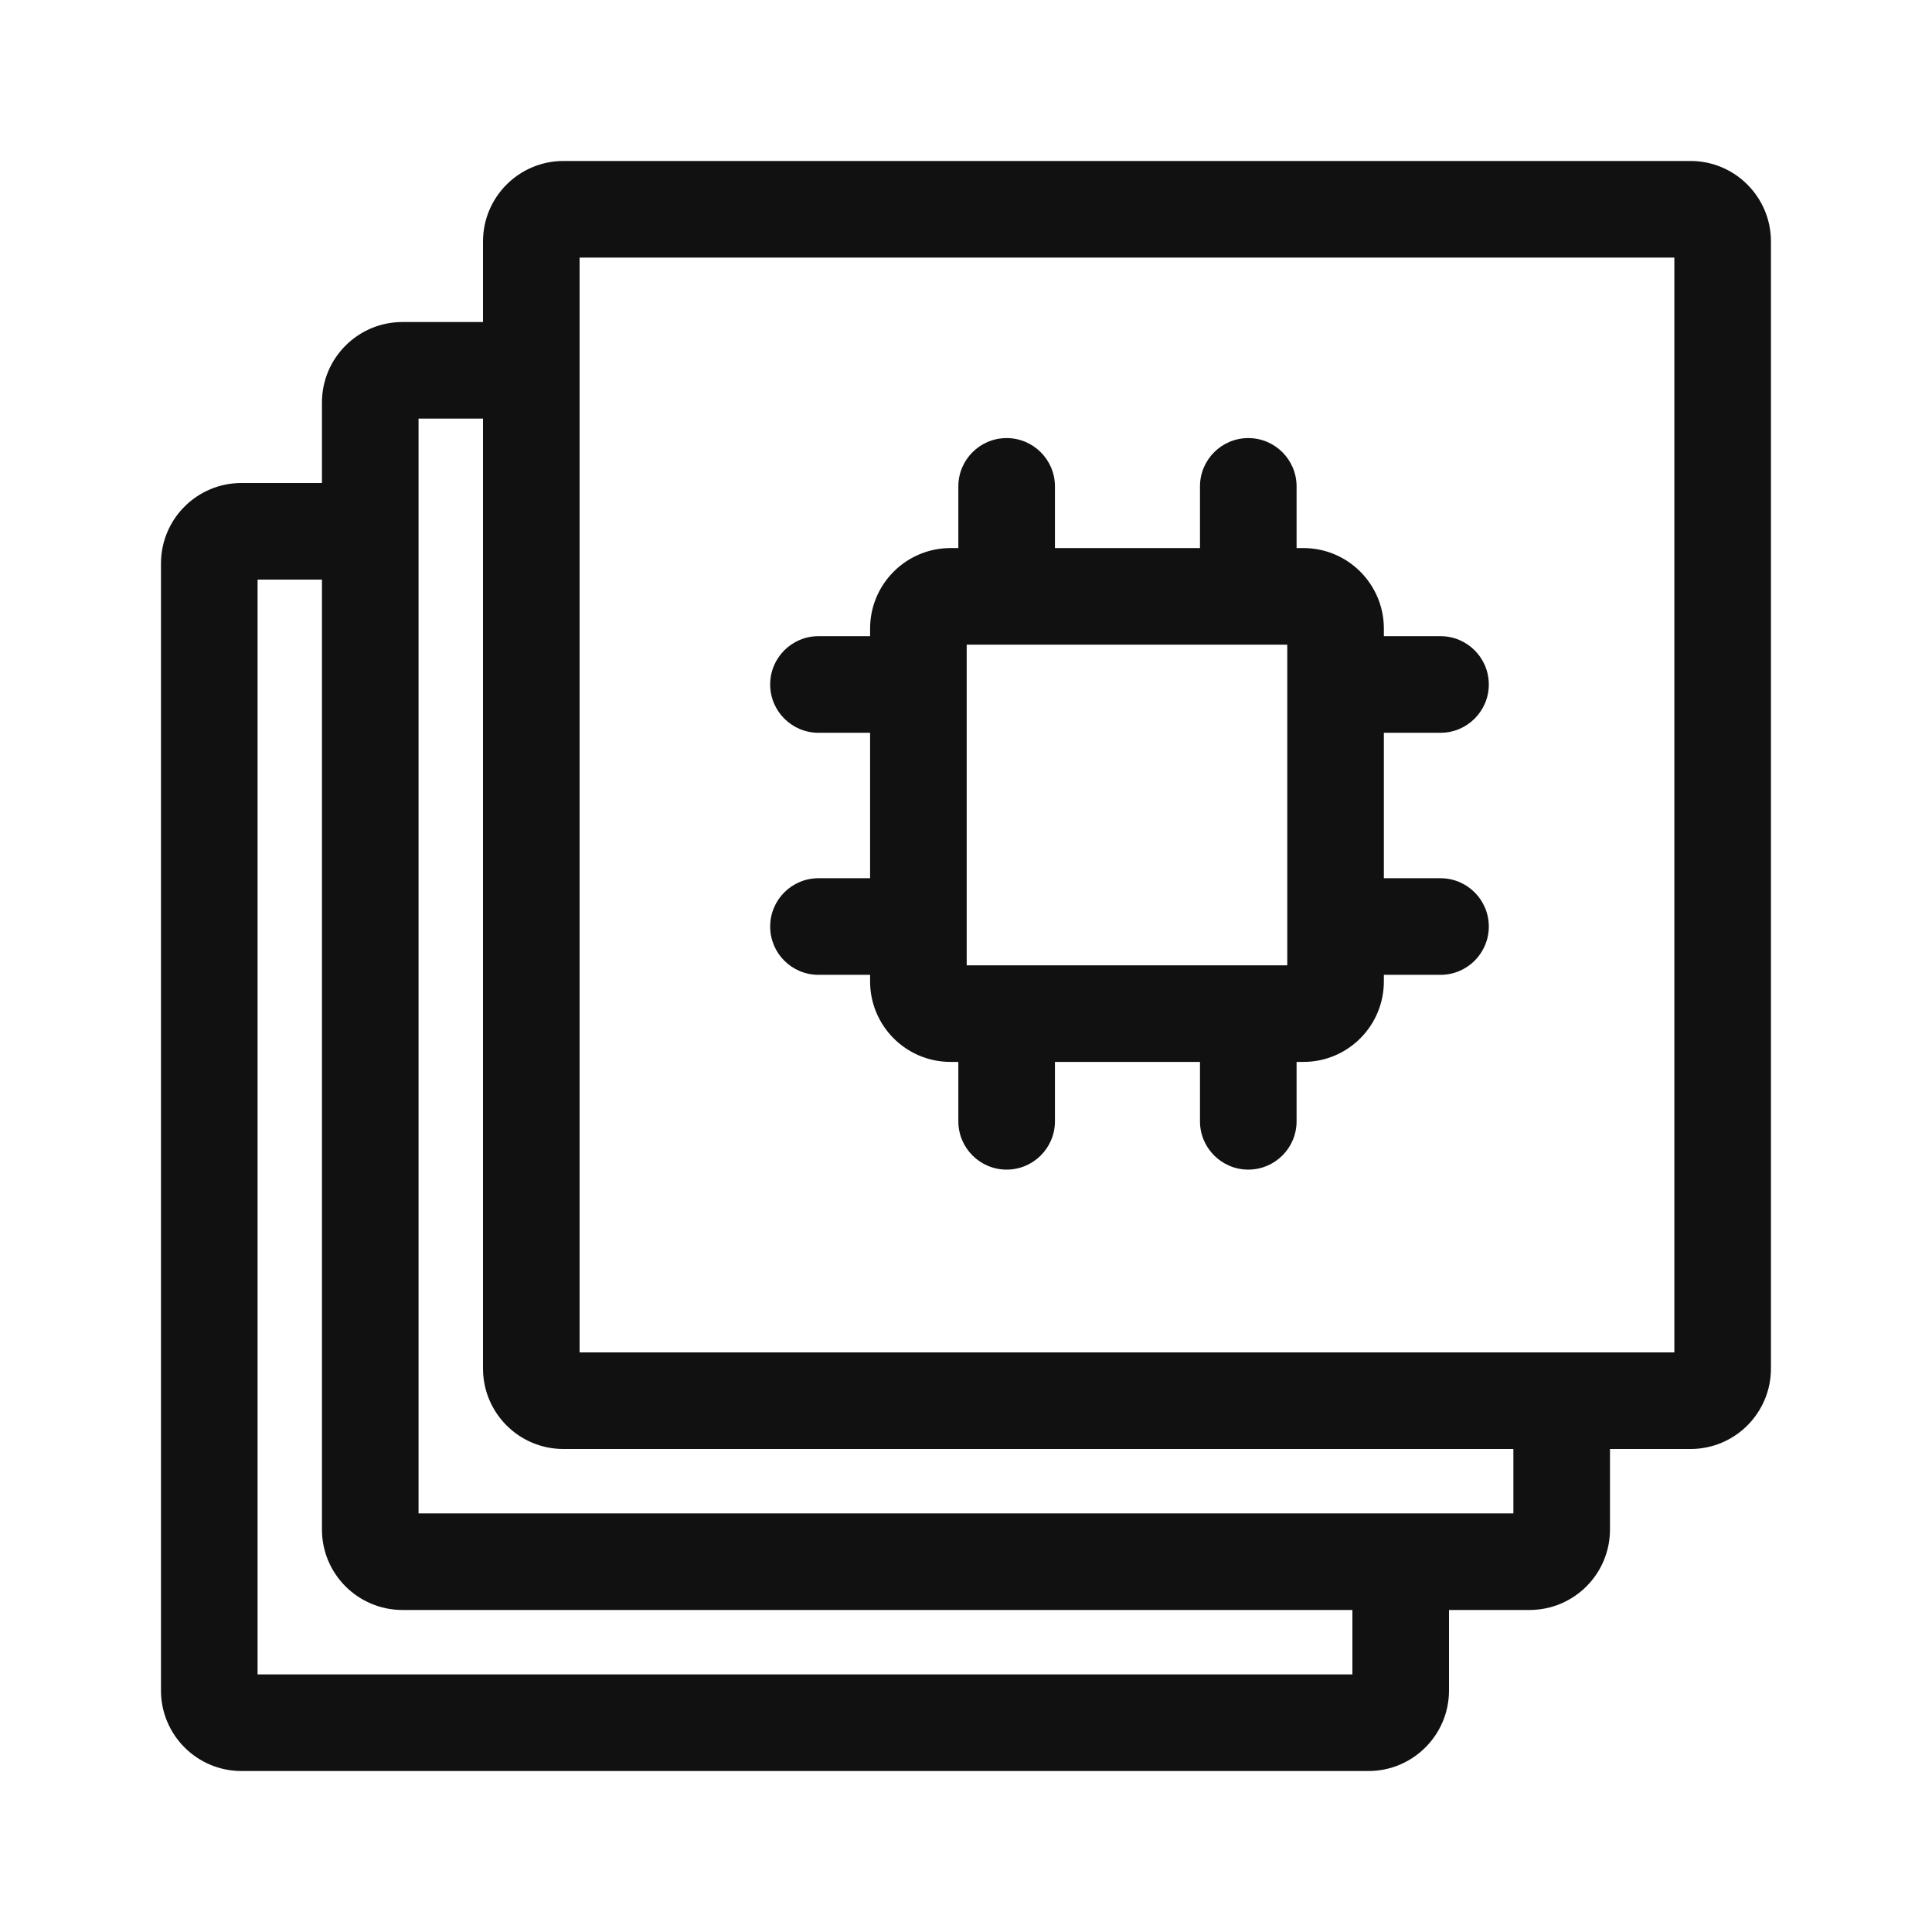
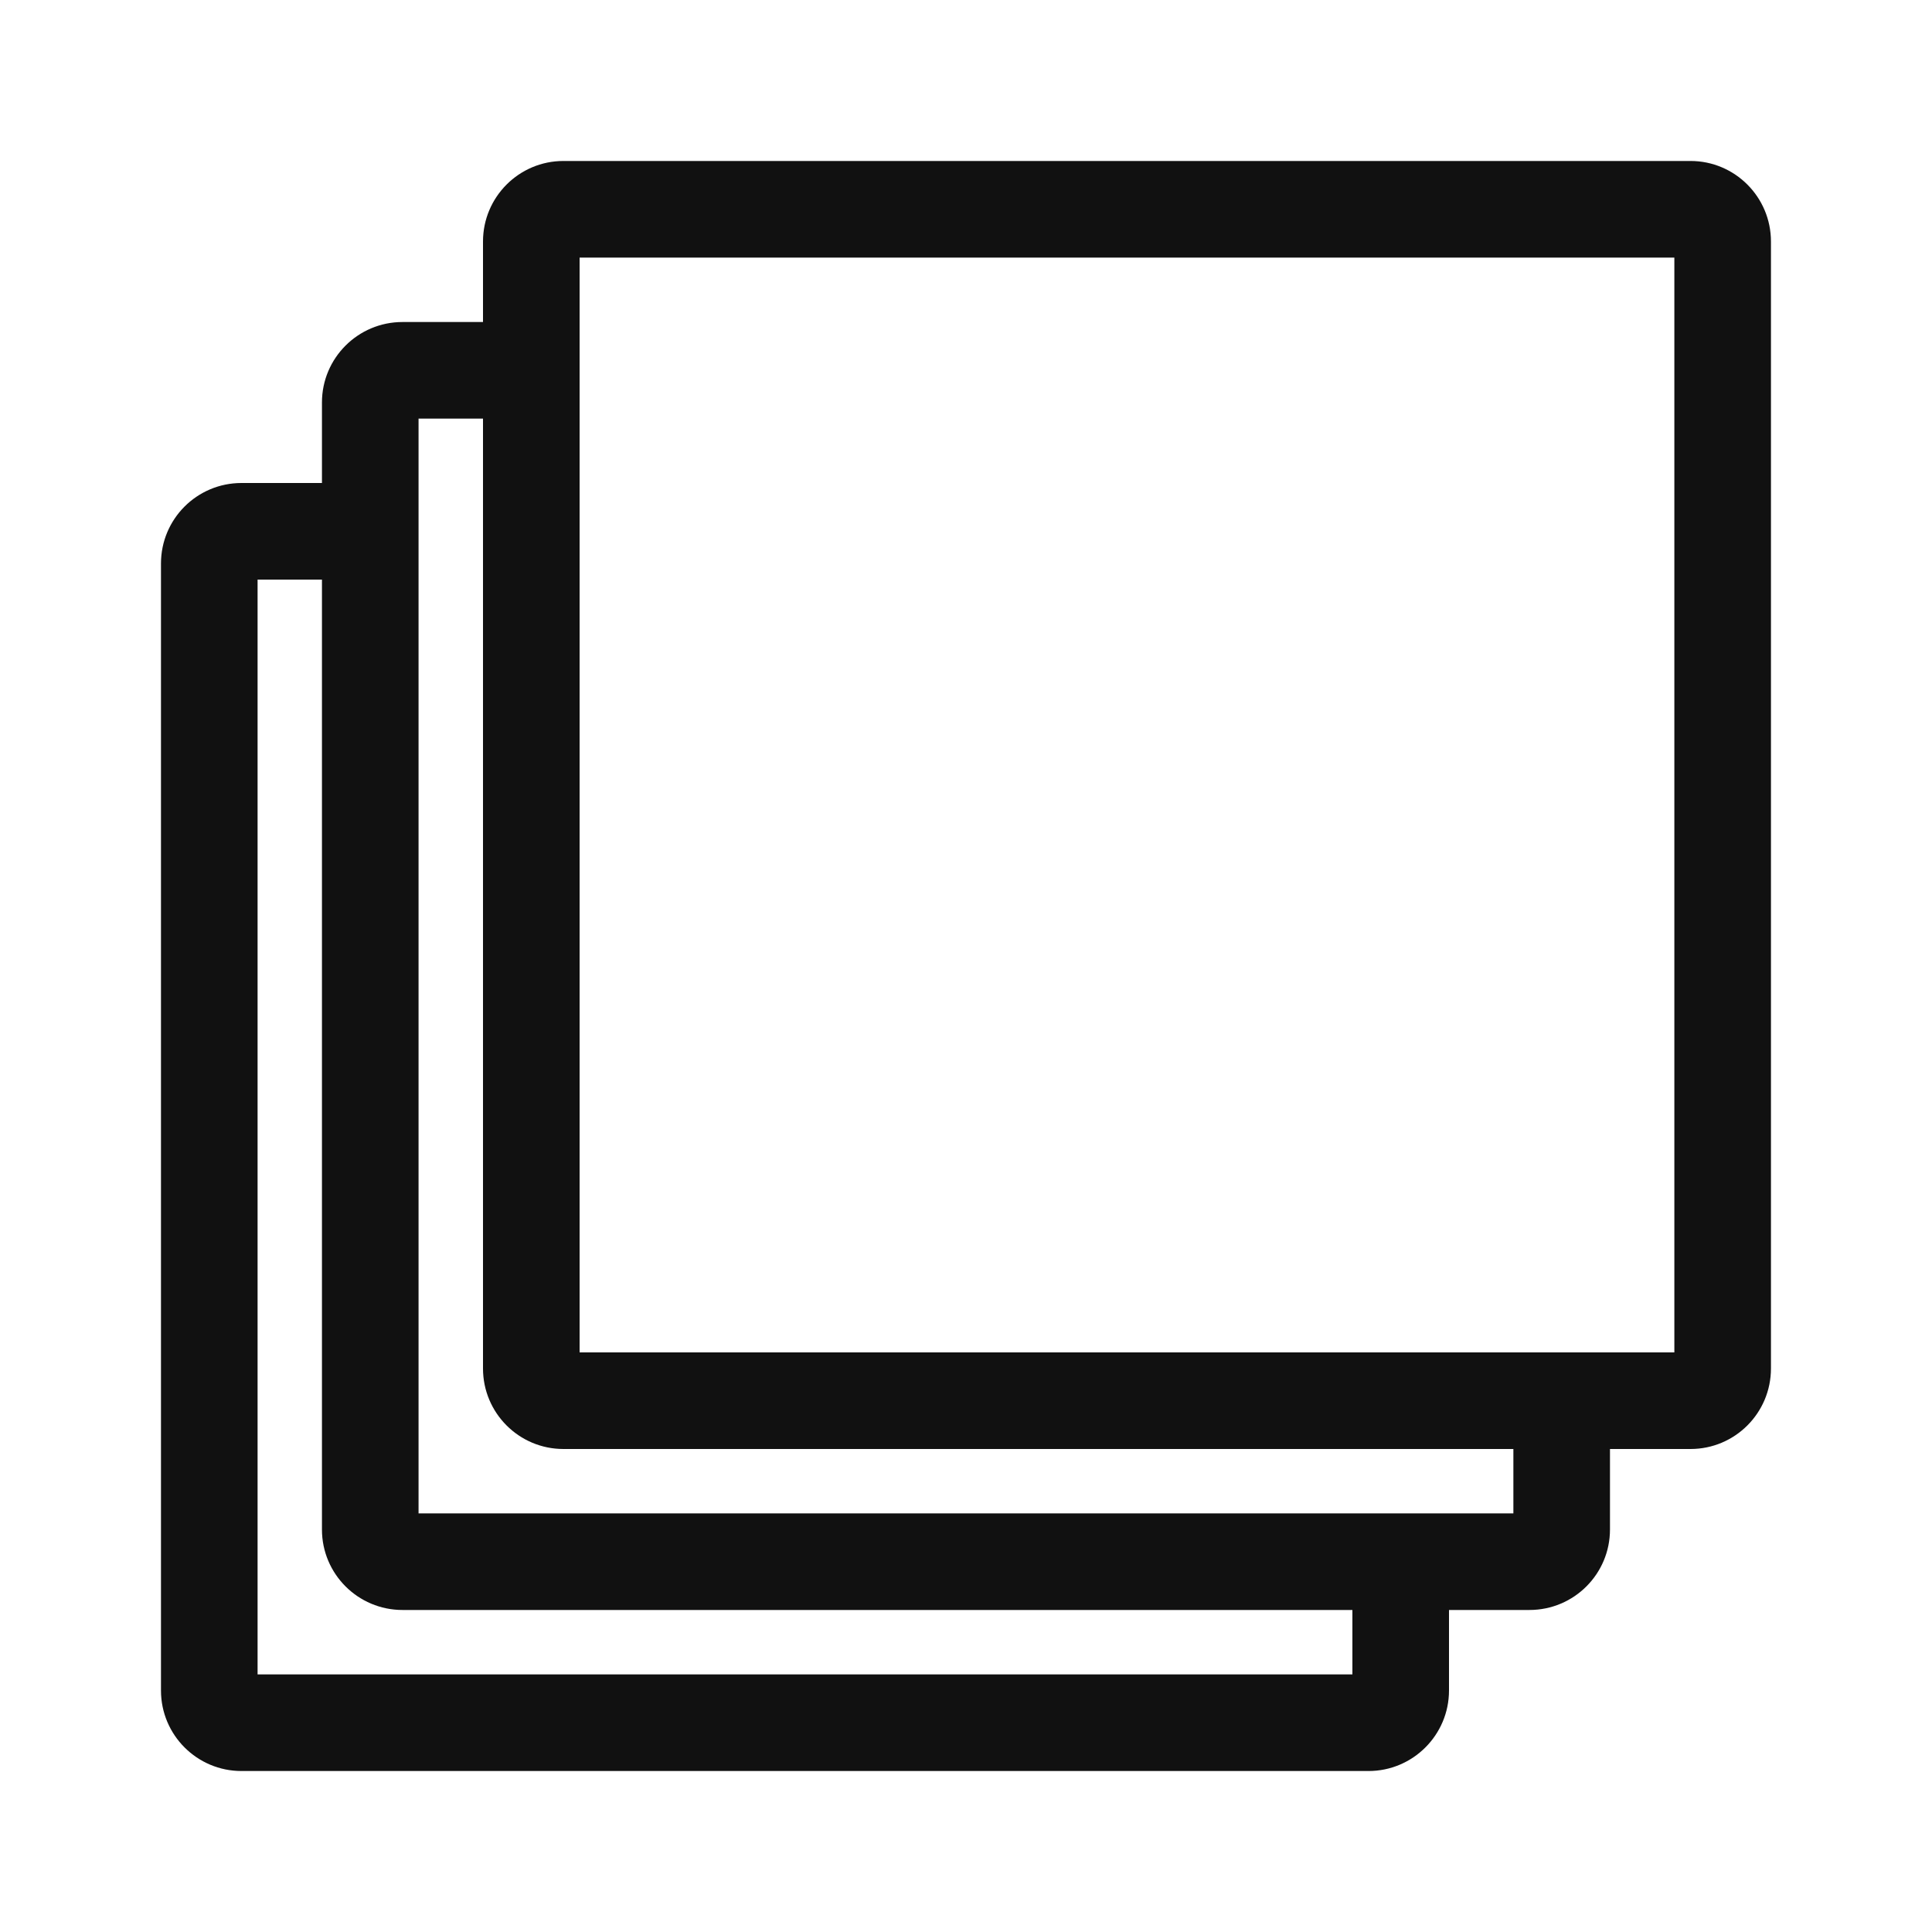
<svg xmlns="http://www.w3.org/2000/svg" width="28" height="28" viewBox="0 0 28 28" fill="none">
-   <path fill-rule="evenodd" clip-rule="evenodd" d="M13.889 7.049C13.889 6.663 14.202 6.349 14.589 6.349C14.975 6.349 15.289 6.663 15.289 7.049V7.943H17.391V7.049C17.391 6.663 17.705 6.349 18.091 6.349C18.478 6.349 18.791 6.663 18.791 7.049V7.943H18.89C19.534 7.943 20.056 8.466 20.056 9.11V9.22H20.877C21.263 9.22 21.577 9.533 21.577 9.92C21.577 10.306 21.263 10.62 20.877 10.62H20.056V12.728H20.877C21.263 12.728 21.577 13.041 21.577 13.428C21.577 13.815 21.263 14.128 20.877 14.128H20.056V14.223C20.056 14.868 19.534 15.39 18.89 15.39H18.791V16.251C18.791 16.637 18.478 16.951 18.091 16.951C17.705 16.951 17.391 16.637 17.391 16.251V15.39H15.289V16.251C15.289 16.637 14.975 16.951 14.589 16.951C14.202 16.951 13.889 16.637 13.889 16.251V15.39H13.776C13.132 15.39 12.61 14.868 12.61 14.223V14.128H11.862C11.475 14.128 11.162 13.815 11.162 13.428C11.162 13.041 11.475 12.728 11.862 12.728H12.61V10.62H11.862C11.475 10.62 11.162 10.306 11.162 9.92C11.162 9.533 11.475 9.22 11.862 9.22H12.61V9.11C12.61 8.466 13.132 7.943 13.776 7.943H13.889V7.049ZM14.01 9.343V13.99H18.656V9.343H14.01Z" fill="#111111" />
  <path fill-rule="evenodd" clip-rule="evenodd" d="M8.166 2.333C7.522 2.333 7 2.856 7 3.5V4.667H5.833C5.189 4.667 4.666 5.189 4.666 5.833V7H3.5C2.855 7 2.333 7.522 2.333 8.167V24.5C2.333 25.144 2.855 25.667 3.5 25.667H19.833C20.477 25.667 21 25.144 21 24.5V23.333H22.166C22.811 23.333 23.333 22.811 23.333 22.167V21H24.5C25.144 21 25.666 20.478 25.666 19.833V3.5C25.666 2.856 25.144 2.333 24.5 2.333H8.166ZM8.4 3.733V19.6H24.266V3.733H8.4ZM6.066 6.067H7V19.833C7 20.478 7.522 21 8.166 21H21.933V21.933H6.066V6.067ZM4.666 8.4H3.733V24.267H19.6V23.333H5.833C5.189 23.333 4.666 22.811 4.666 22.167V8.4Z" fill="#111111" />
</svg>